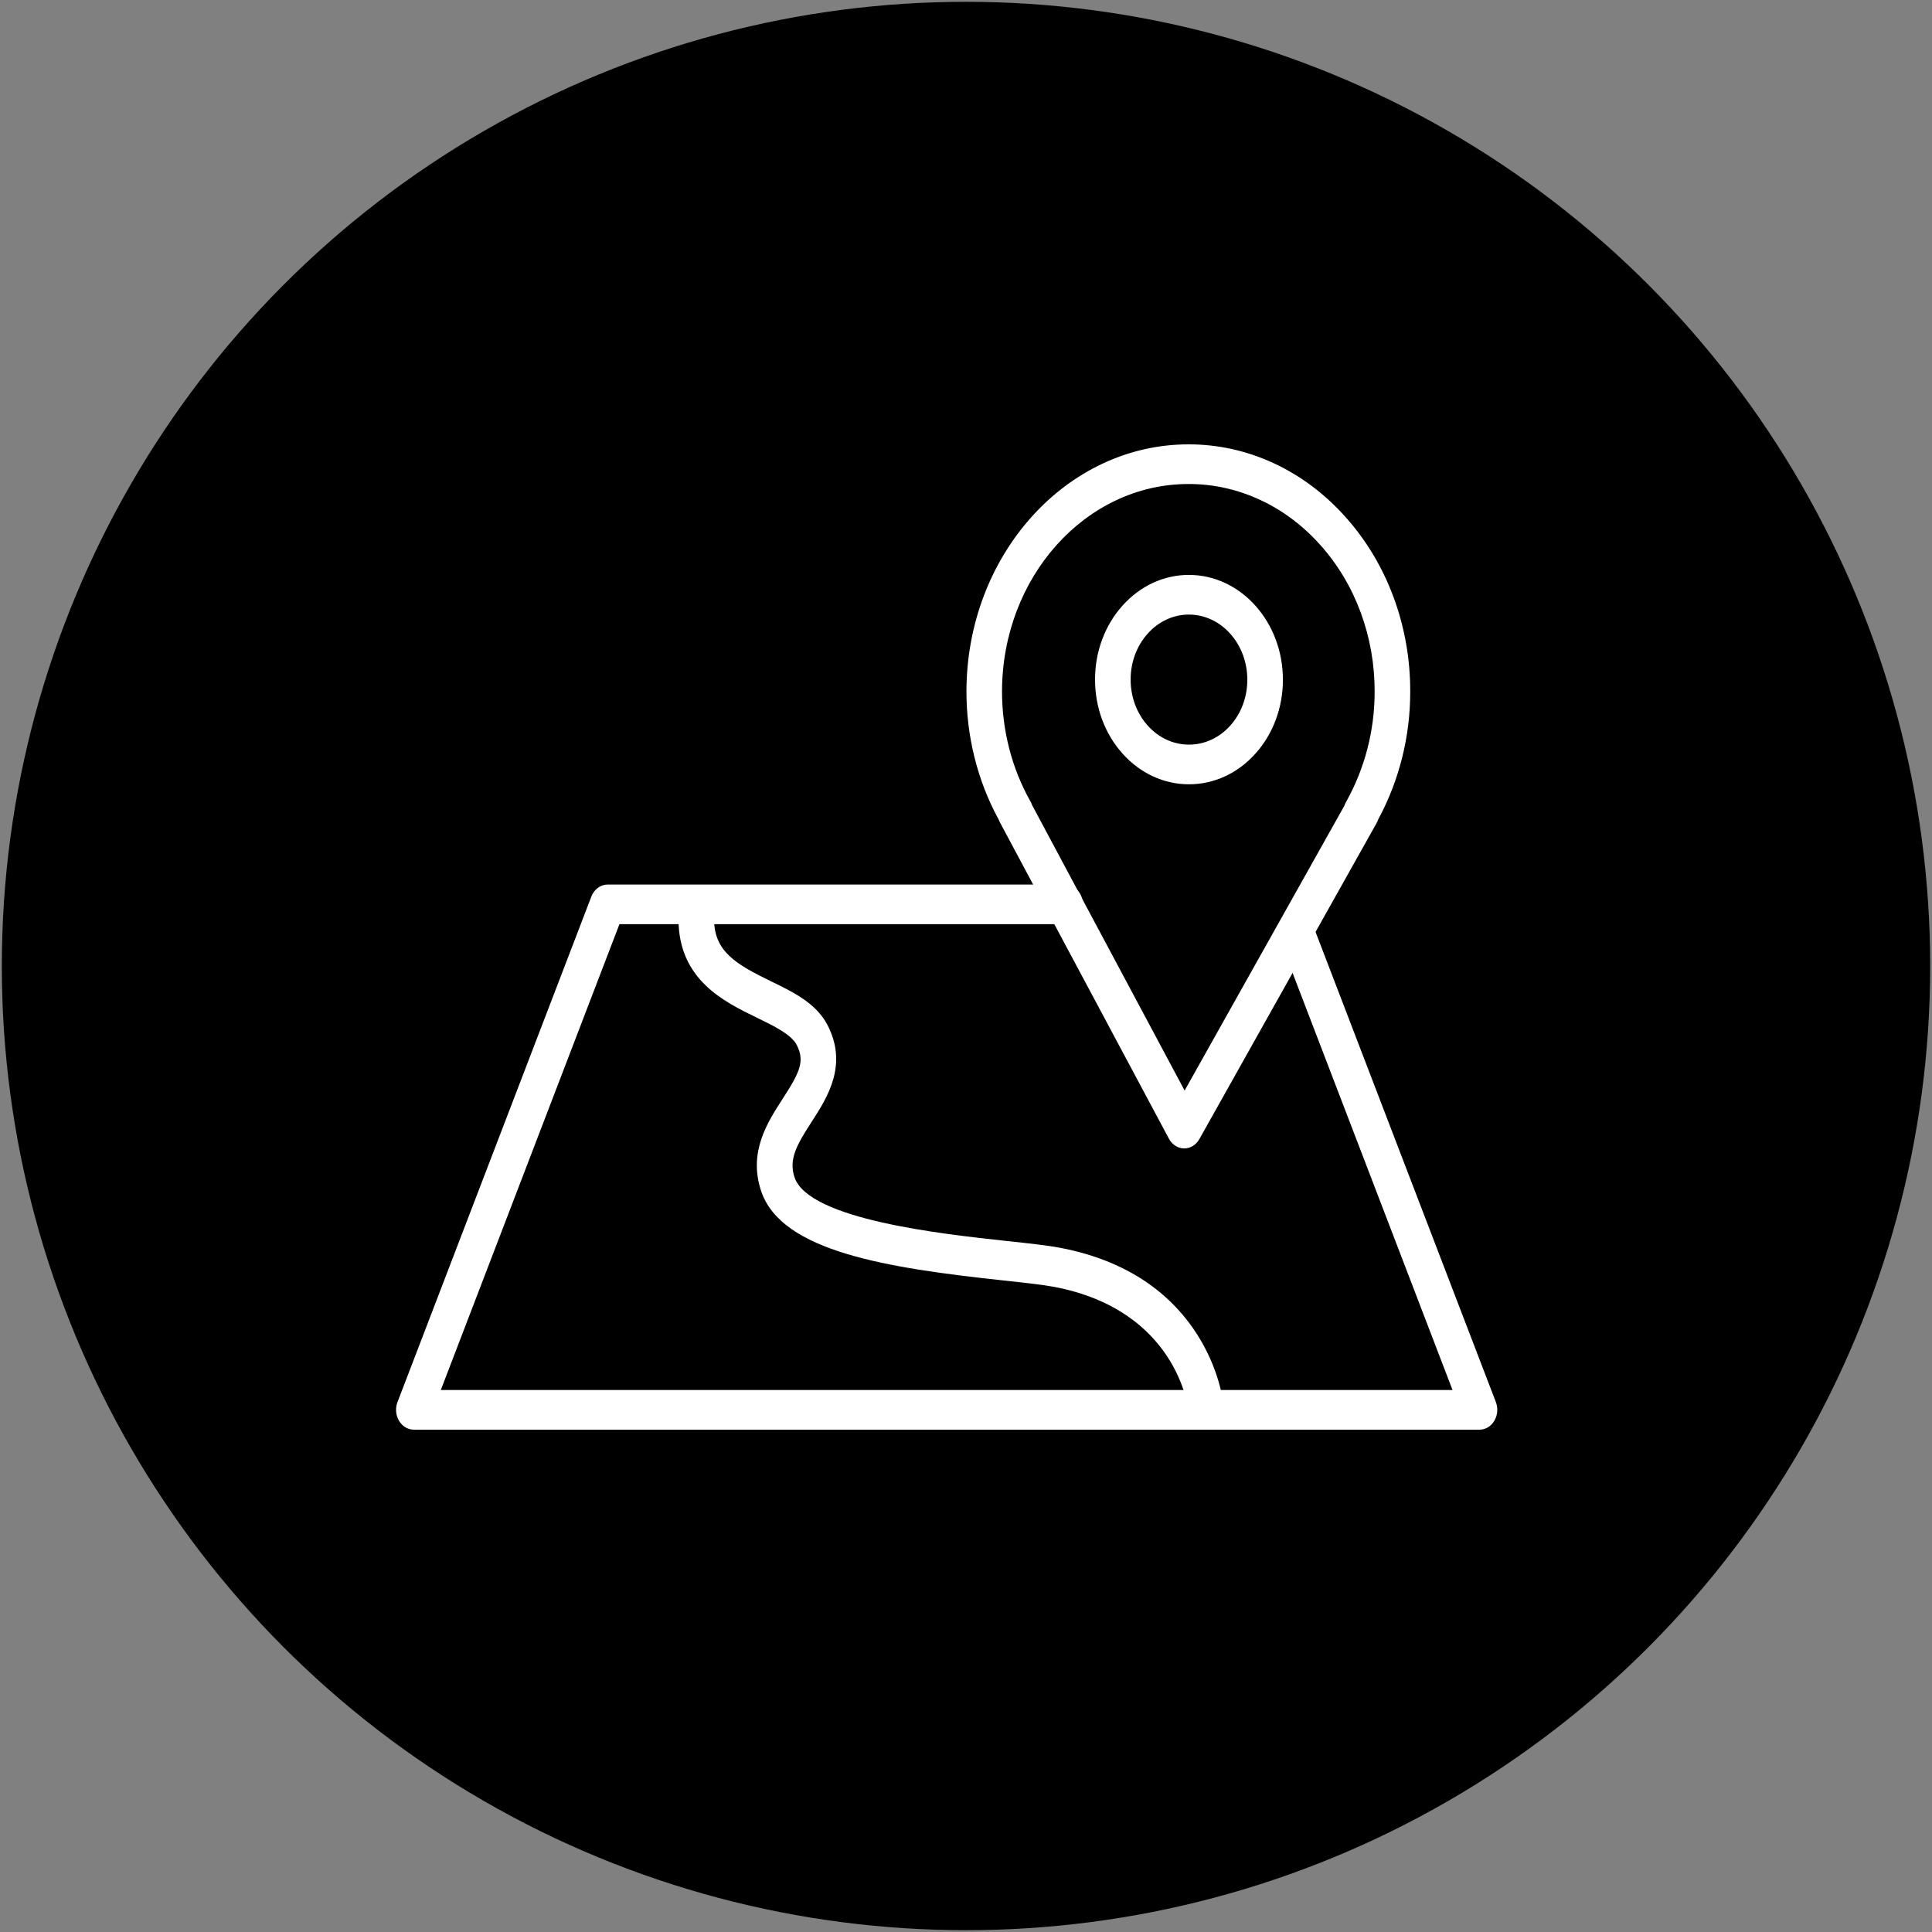
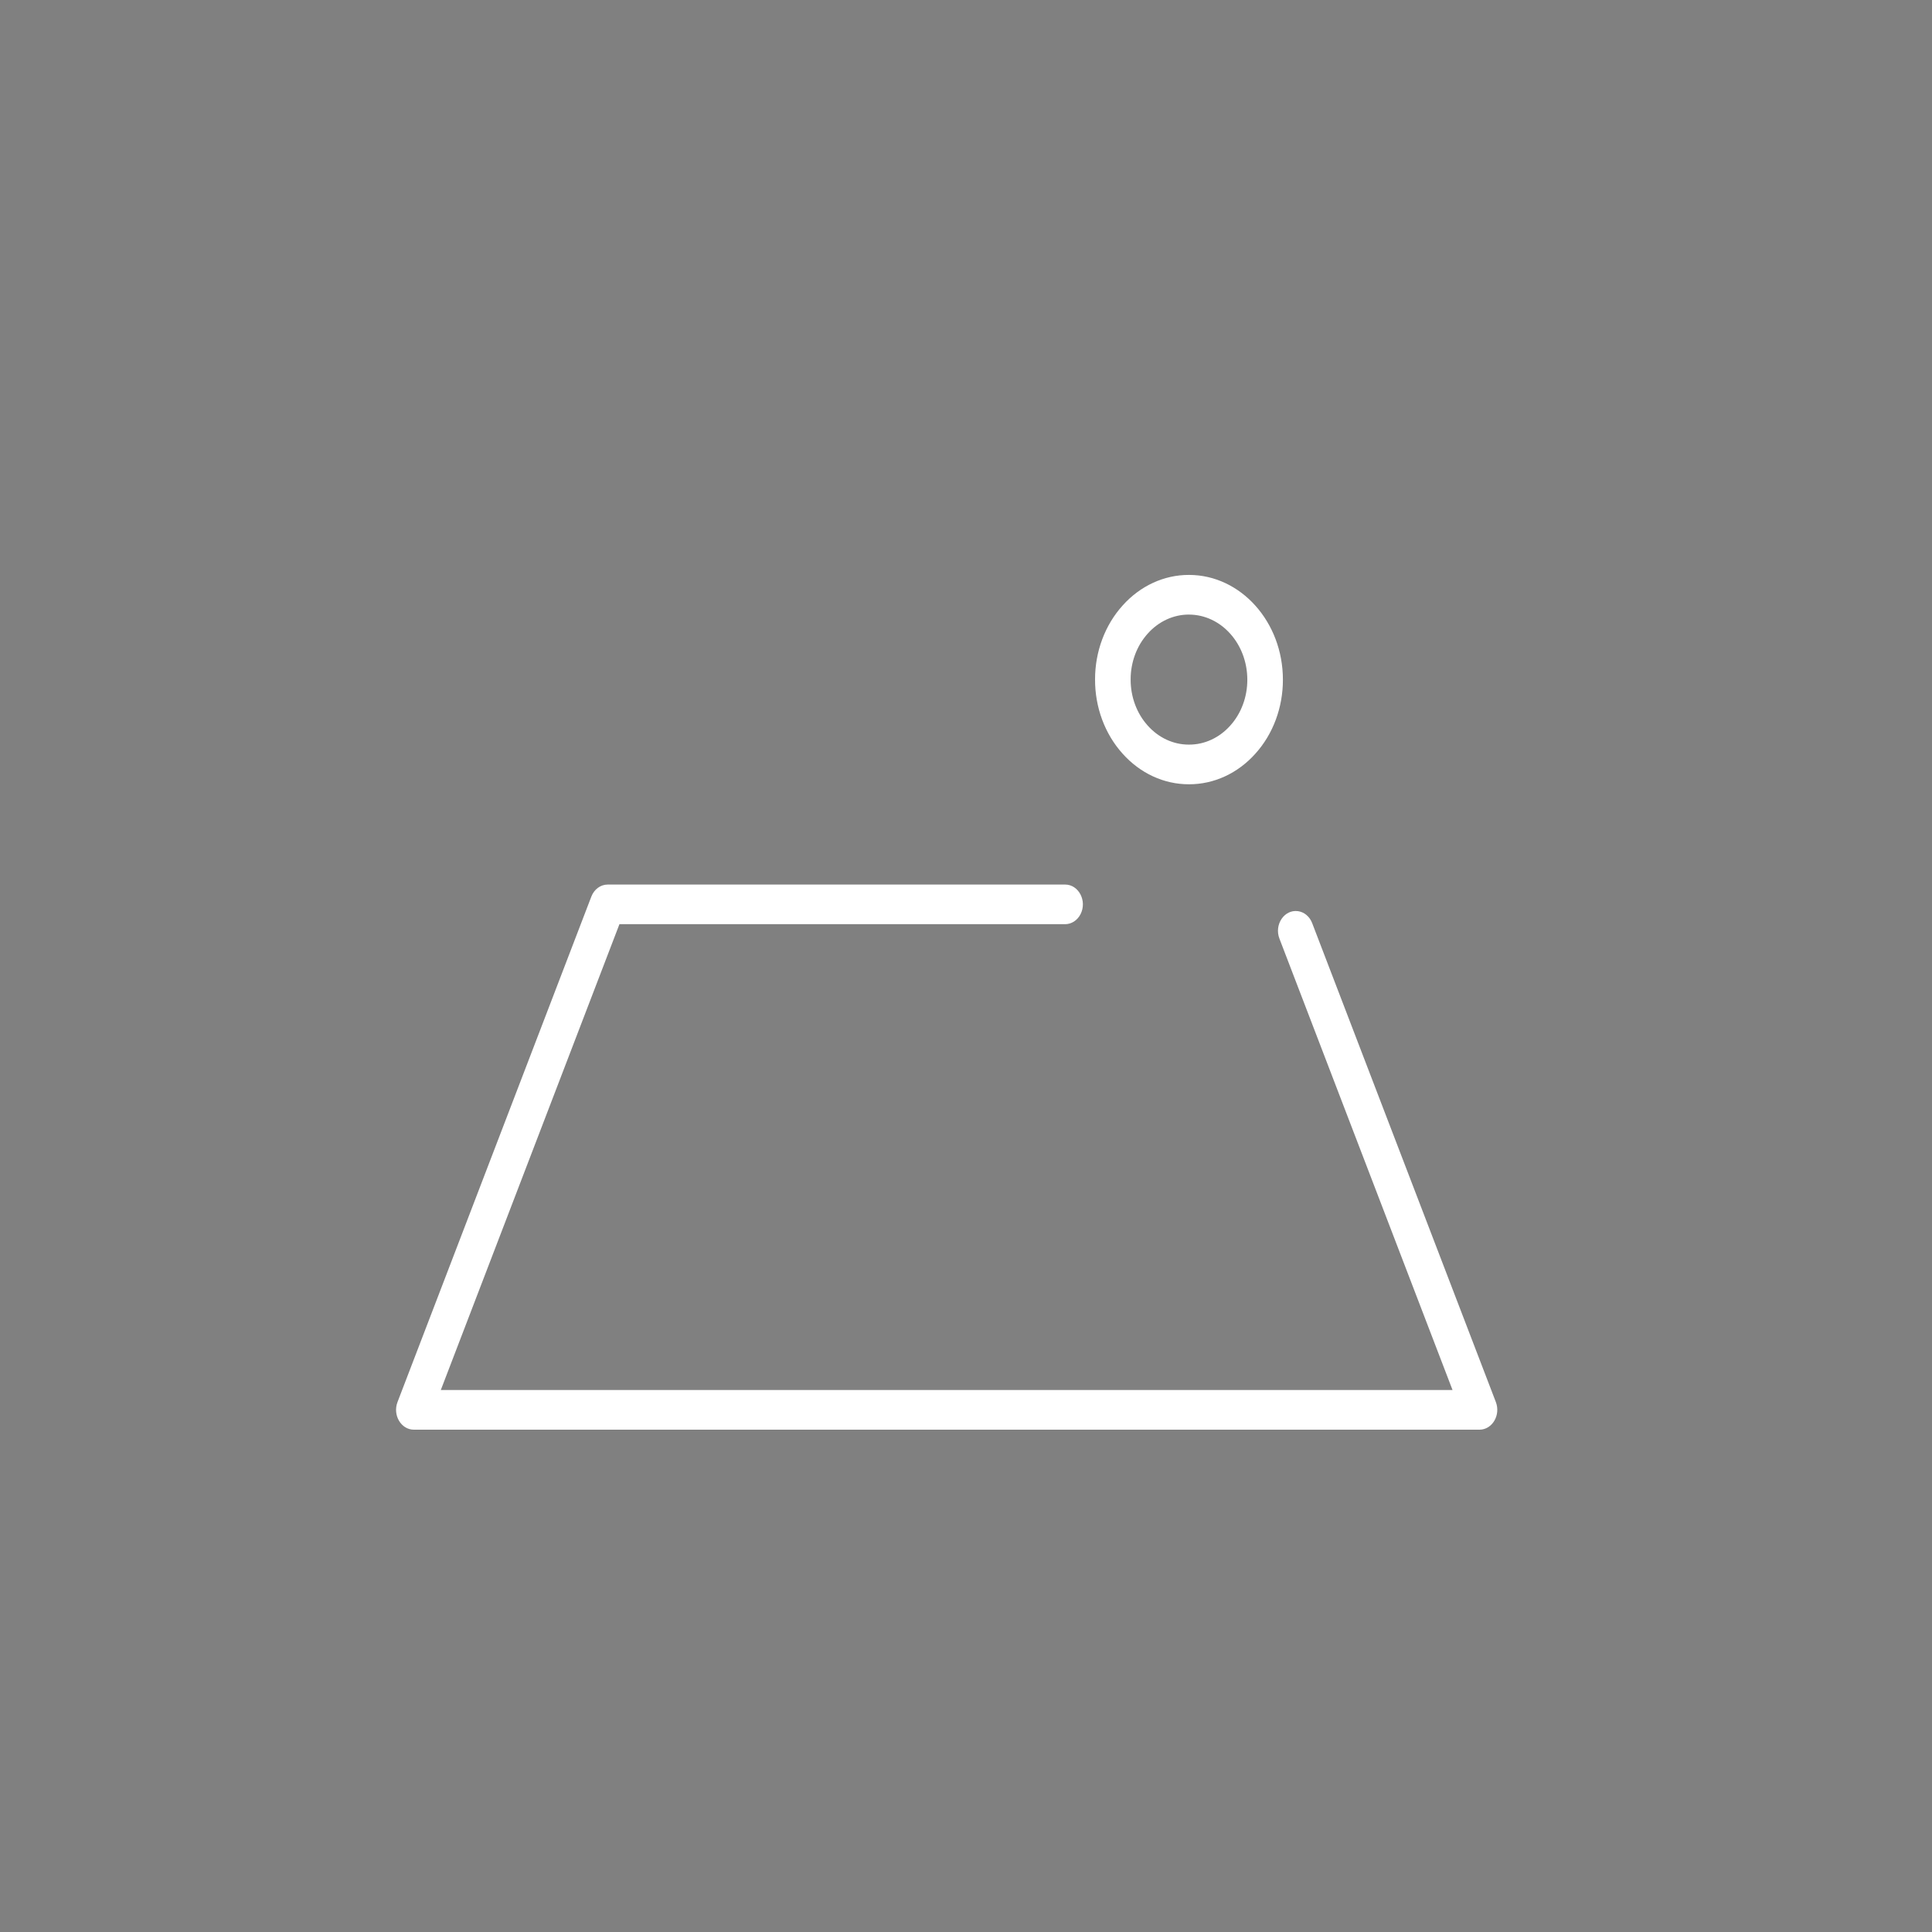
<svg xmlns="http://www.w3.org/2000/svg" viewBox="0 0 100.00 100.00" data-guides="{&quot;vertical&quot;:[],&quot;horizontal&quot;:[]}">
  <rect x="0" y="0" width="100.00" height="100.00" fill="#808080" stroke="none" />
-   <ellipse color="rgb(51, 51, 51)" fill="url(#tSvgGradient10be582c544)" stroke-width="0" stroke="#000000" fill-opacity="1" stroke-opacity="1" id="tSvg16495e24074" title="Ellipse 3" cx="50" cy="50" rx="49.906" ry="49.906" style="transform: rotate(0deg);" />
-   <path fill="#ffffff" stroke="none" fill-opacity="1" stroke-width="1" stroke-opacity="1" color="rgb(51, 51, 51)" fill-rule="evenodd" id="tSvge535f43113" title="Path 2" d="M61.296 59.443C61.293 59.443 61.29 59.443 61.287 59.443C60.966 59.439 60.67 59.249 60.505 58.942C57.588 53.481 54.671 48.021 51.753 42.56C51.729 42.514 51.708 42.467 51.69 42.418C50.598 40.42 50.022 38.125 50.023 35.786C50.034 28.732 55.188 23 61.514 23C61.518 23 61.523 23 61.528 23C64.576 22.995 67.5 24.35 69.646 26.764C71.802 29.164 73.007 32.425 72.993 35.82C72.993 38.132 72.42 40.408 71.334 42.417C71.312 42.483 71.285 42.547 71.251 42.606C68.194 48.058 65.136 53.509 62.078 58.961C61.909 59.26 61.614 59.442 61.296 59.443ZM53.42 41.669C56.052 46.595 58.684 51.521 61.316 56.447C64.073 51.531 66.83 46.615 69.587 41.7C69.608 41.637 69.635 41.575 69.667 41.517C70.638 39.788 71.151 37.818 71.151 35.82C71.151 35.819 71.151 35.819 71.151 35.818C71.163 32.966 70.152 30.227 68.341 28.211C66.539 26.186 64.085 25.048 61.525 25.052C61.521 25.052 61.517 25.052 61.513 25.052C56.2 25.052 51.873 29.865 51.864 35.788C51.864 37.809 52.374 39.78 53.339 41.488C53.372 41.545 53.399 41.606 53.42 41.669Z" />
  <path fill="#ffffff" stroke="none" fill-opacity="1" stroke-width="1" stroke-opacity="1" color="rgb(51, 51, 51)" fill-rule="evenodd" id="tSvg866eec8630" title="Path 3" d="M61.546 40.594C61.543 40.594 61.54 40.594 61.536 40.594C60.247 40.597 59.01 40.025 58.101 39.004C57.186 37.988 56.674 36.606 56.68 35.166C56.678 33.729 57.193 32.351 58.108 31.339C59.018 30.323 60.254 29.753 61.542 29.758C61.544 29.758 61.546 29.758 61.547 29.758C64.227 29.761 66.405 32.195 66.403 35.184C66.405 36.622 65.891 38.001 64.975 39.013C64.067 40.028 62.832 40.597 61.546 40.594ZM61.542 31.81C60.741 31.808 59.973 32.161 59.408 32.793C58.84 33.421 58.52 34.277 58.522 35.169C58.518 36.064 58.836 36.923 59.405 37.555C59.969 38.188 60.737 38.544 61.538 38.541C61.54 38.541 61.542 38.541 61.544 38.541C62.343 38.544 63.11 38.191 63.675 37.56C64.244 36.932 64.563 36.075 64.561 35.183C64.561 33.324 63.212 31.816 61.545 31.811C61.544 31.81 61.543 31.81 61.542 31.81ZM76.579 74C58.193 74 39.807 74 21.422 74C20.761 74 20.315 73.247 20.575 72.57C23.919 63.849 27.264 55.128 30.608 46.407C30.753 46.029 31.086 45.784 31.455 45.784C39.346 45.784 47.237 45.784 55.129 45.784C55.837 45.784 56.28 46.639 55.926 47.323C55.761 47.641 55.458 47.836 55.129 47.836C47.44 47.836 39.751 47.836 32.062 47.836C28.98 55.873 25.898 63.91 22.816 71.947C40.272 71.947 57.728 71.947 75.183 71.947C72.197 64.159 69.21 56.371 66.223 48.583C65.944 47.857 66.476 47.066 67.18 47.161C67.506 47.205 67.787 47.439 67.916 47.776C71.086 56.041 74.255 64.305 77.425 72.569C77.684 73.246 77.239 73.999 76.579 74Z" />
-   <path fill="#ffffff" stroke="none" fill-opacity="1" stroke-width="1" stroke-opacity="1" color="rgb(51, 51, 51)" fill-rule="evenodd" id="tSvg2ff9389293" title="Path 4" d="M62.405 73.816C61.938 73.815 61.545 73.424 61.492 72.906C61.486 72.855 60.898 67.806 54.556 66.607C53.966 66.495 53.025 66.394 51.934 66.276C45.932 65.629 40.456 64.789 39.401 61.661C38.719 59.642 39.715 58.104 40.514 56.867C41.39 55.514 41.678 54.923 41.231 54.074C40.948 53.536 40.047 53.099 39.175 52.675C37.469 51.846 35.132 50.71 35.119 47.597C35.117 47.031 35.527 46.569 36.036 46.566C36.037 46.566 36.039 46.566 36.04 46.566C36.547 46.566 36.958 47.023 36.961 47.588C36.968 49.243 38.08 49.904 39.912 50.794C41.054 51.349 42.234 51.922 42.82 53.036C43.916 55.119 42.814 56.824 42.009 58.068C41.254 59.235 40.807 59.998 41.125 60.938C41.865 63.129 48.786 63.875 52.112 64.234C53.238 64.355 54.209 64.46 54.864 64.584C62.556 66.039 63.294 72.404 63.322 72.674C63.383 73.283 62.955 73.817 62.405 73.816Z" />
  <defs>
    <linearGradient id="tSvgGradient10be582c544" x1="21.432" x2="78.568" y1="9.08" y2="90.92" color="rgb(51, 51, 51)" fill="rgb(0, 0, 0)" gradientUnits="userSpaceOnUse" gradientTransform="">
      <stop offset="0" stop-color="hsl(70.776,65.26%,58.24%)" stop-opacity="1" transform="translate(-5950, -4950)" />
      <stop offset="1" stop-color="hsl(70.56,76.04%,42.55%)" stop-opacity="1" transform="translate(-5950, -4950)" />
    </linearGradient>
  </defs>
</svg>